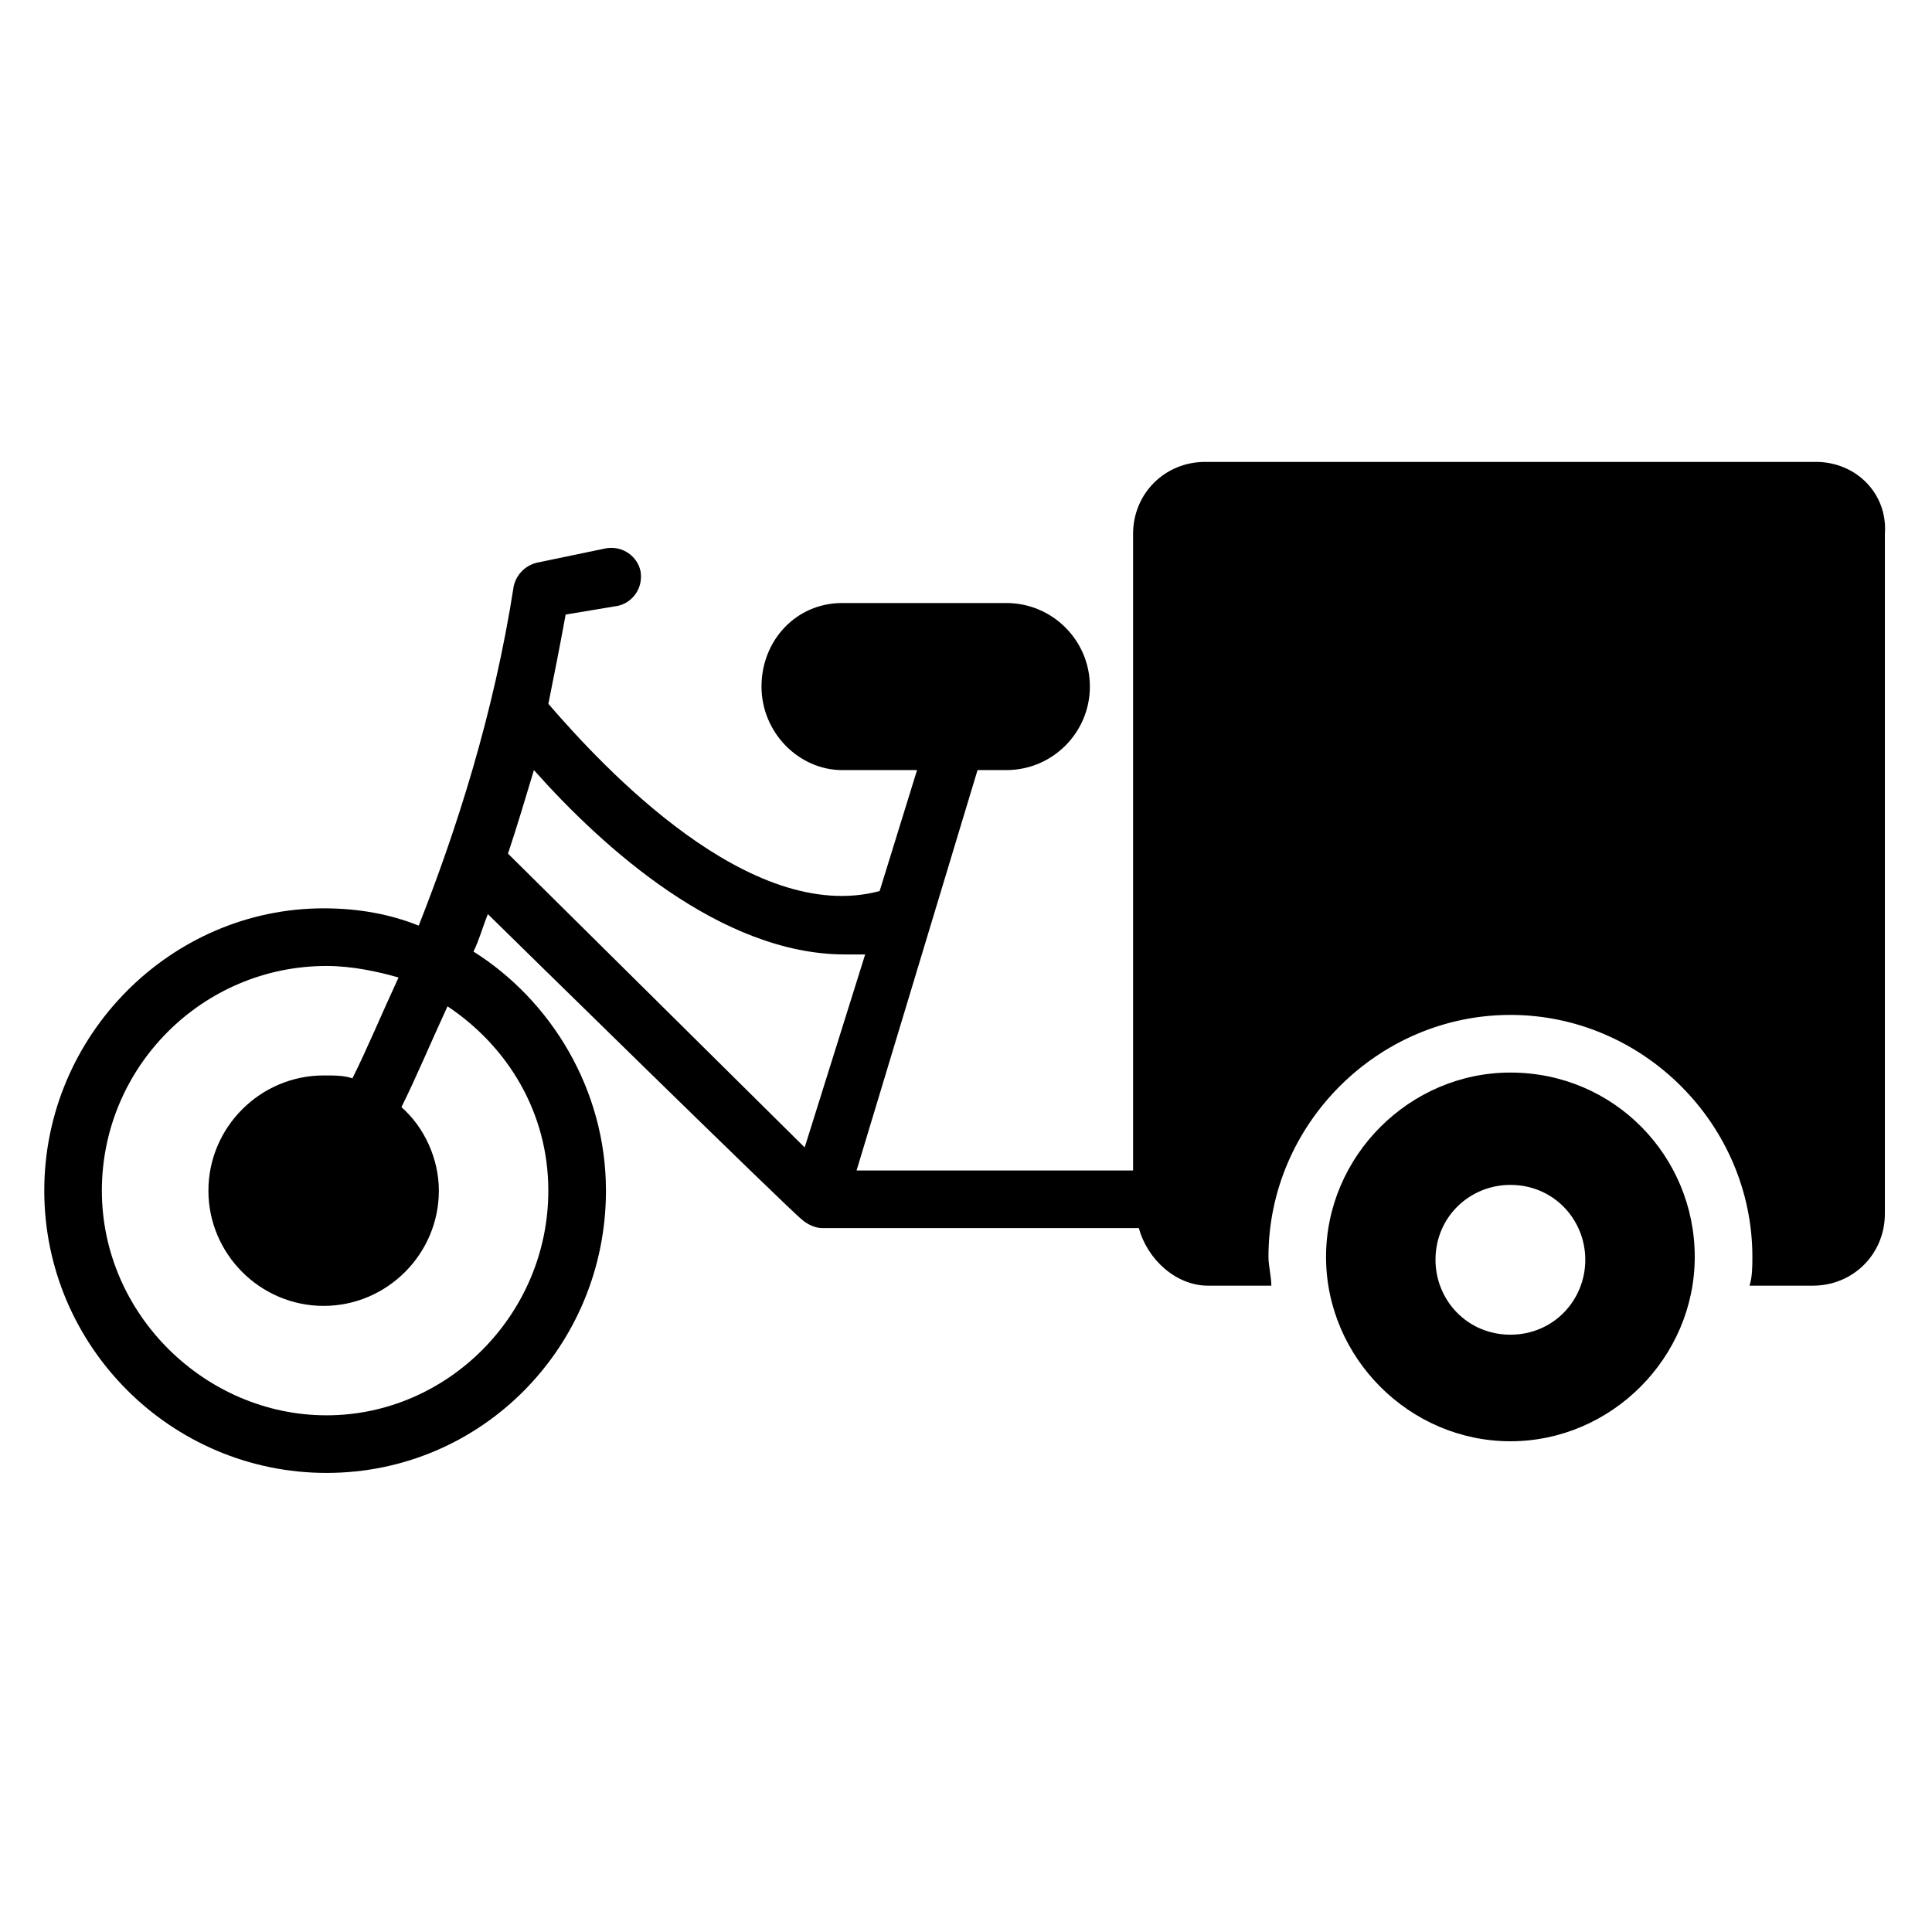
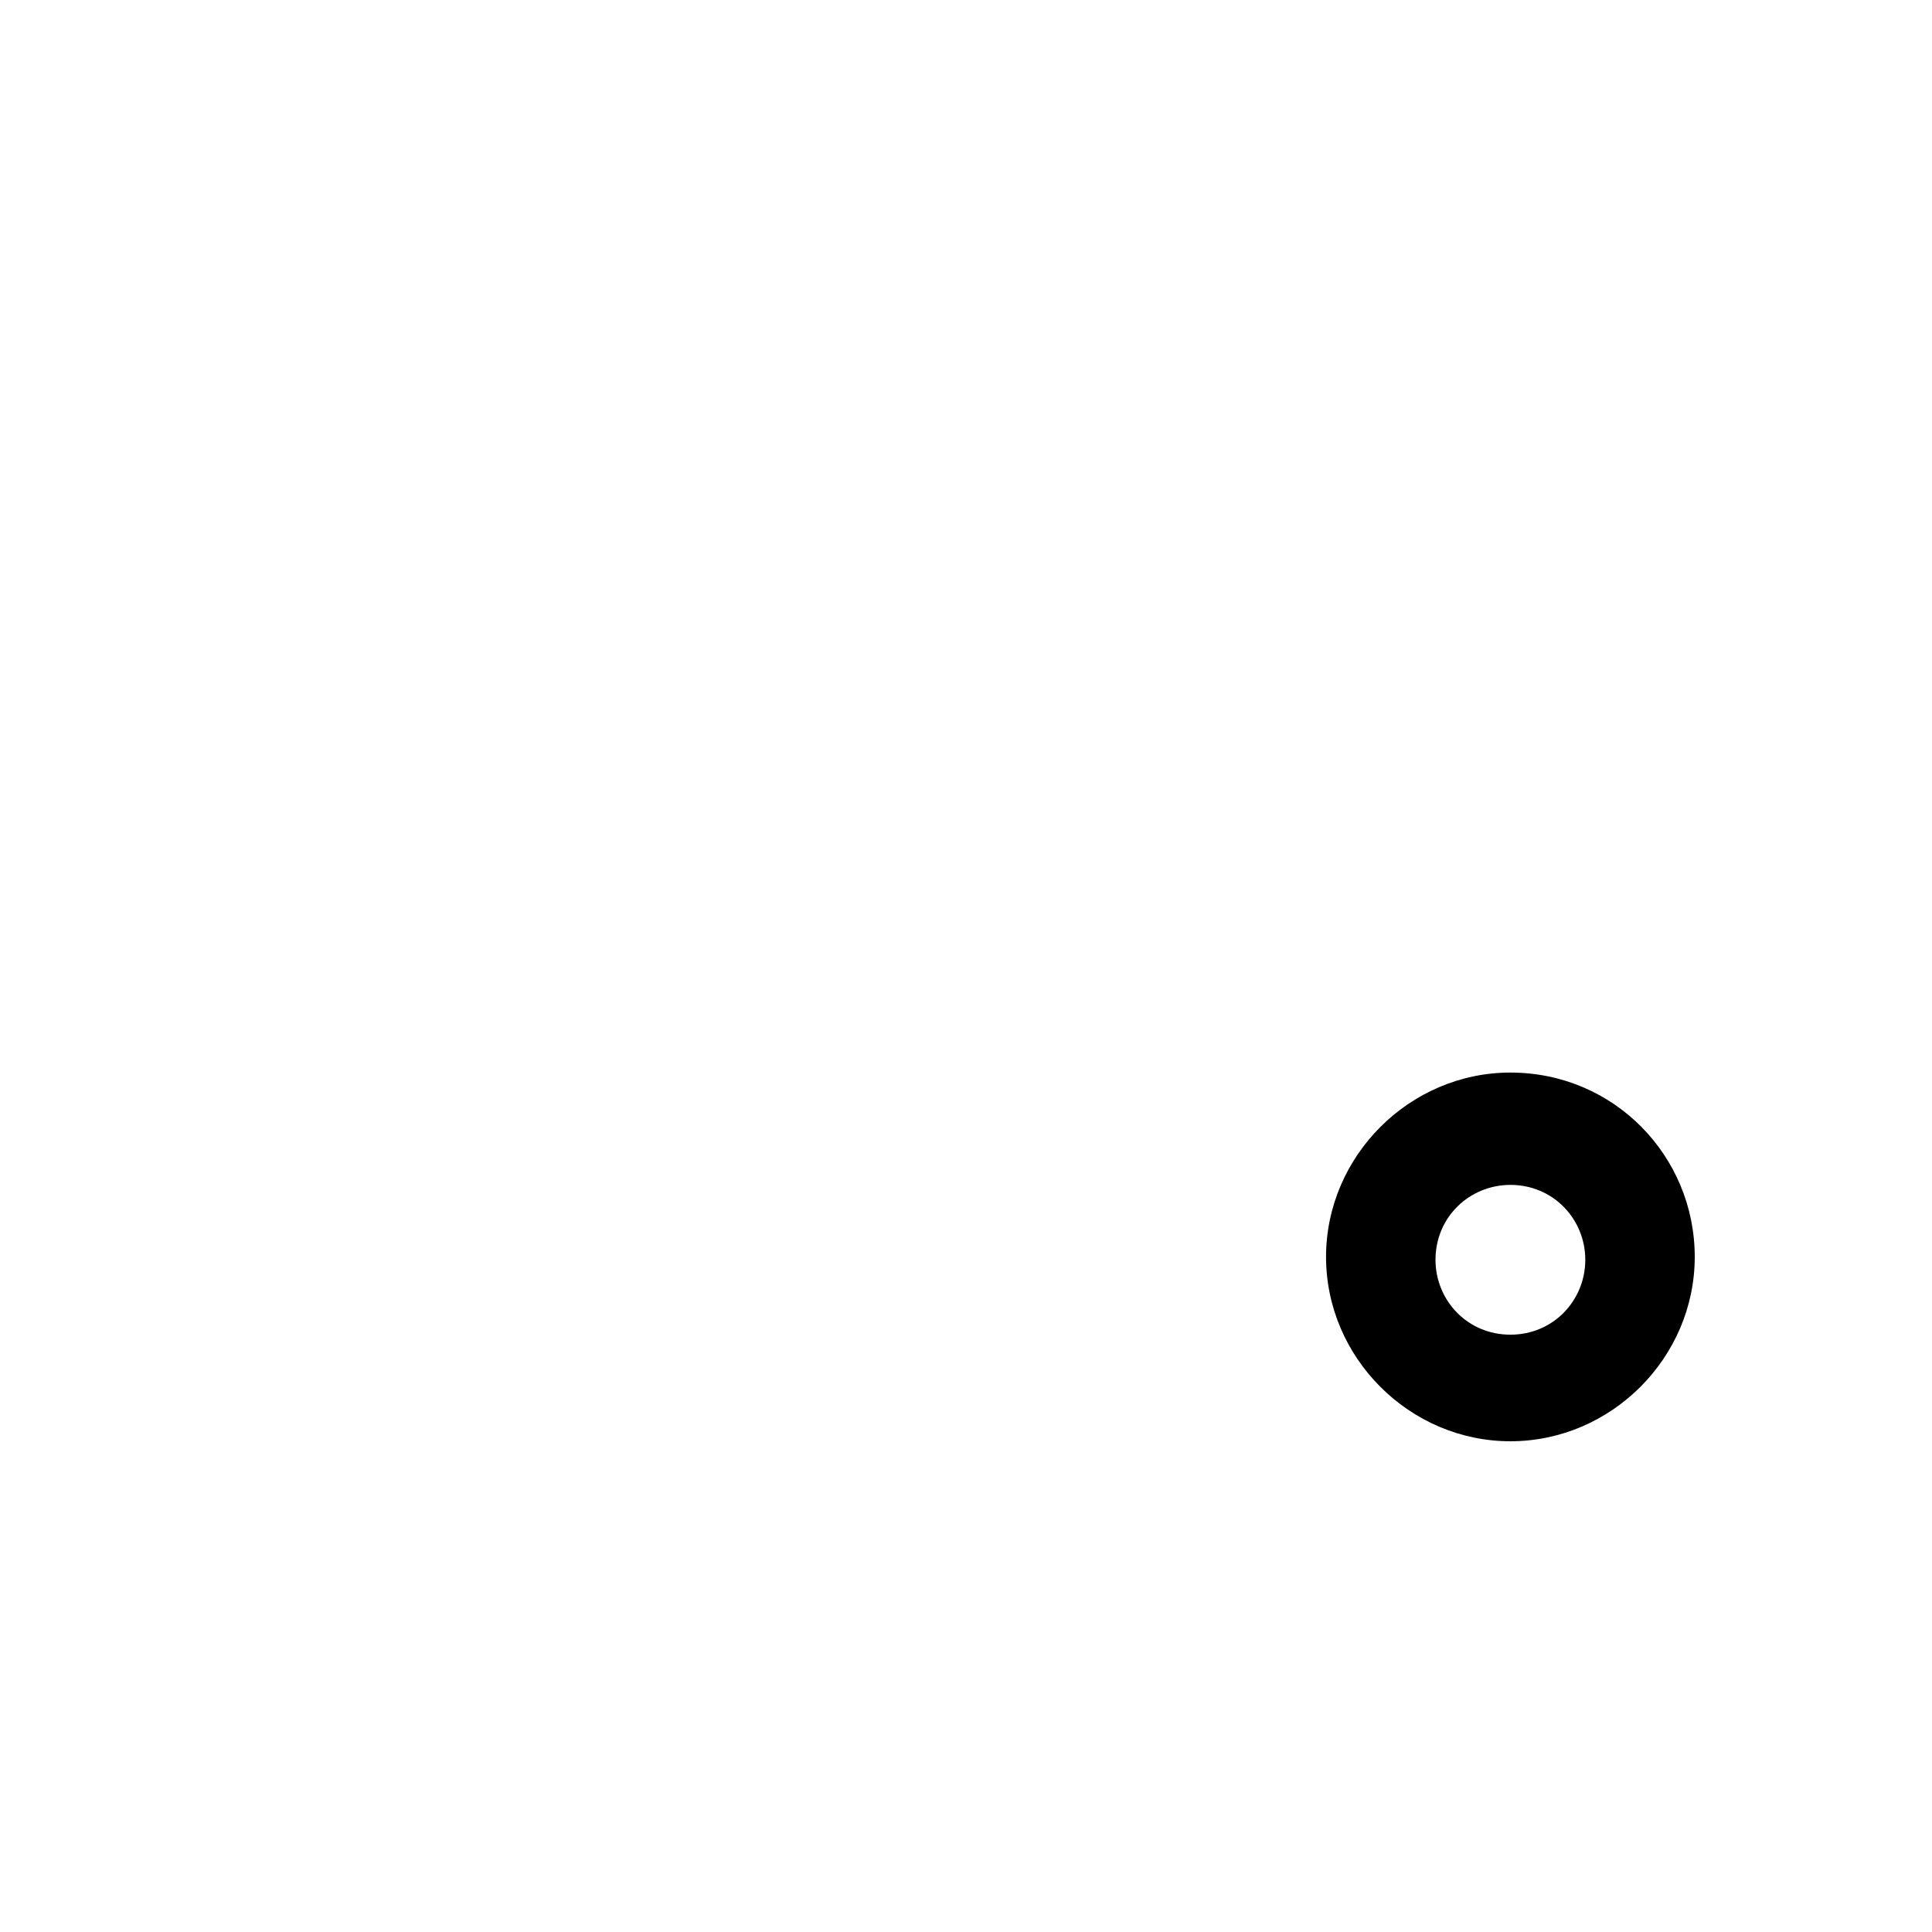
<svg xmlns="http://www.w3.org/2000/svg" fill="#000000" width="800px" height="800px" version="1.1" viewBox="144 144 512 512">
  <g>
-     <path d="m625.19 266.41h-161.83c-10.688 0-19.082 8.398-19.082 19.082v168.7h-73.281l32.062-106.11h7.633c12.215 0 22.137-9.922 22.137-22.137s-9.922-22.137-22.137-22.137h-43.512c-12.215 0-21.375 9.922-21.375 22.137s9.922 22.137 21.375 22.137h19.848l-9.922 32.062c-34.352 9.16-73.281-32.824-87.785-49.617 1.527-7.633 3.055-15.266 4.582-23.664l13.742-2.289c3.816-0.762 6.871-4.582 6.106-9.16-0.762-3.816-4.582-6.871-9.16-6.106l-18.328 3.812c-3.055 0.762-5.344 3.055-6.106 6.106-5.344 34.352-15.266 64.883-25.191 90.074-7.633-3.055-16.031-4.582-25.191-4.582-40.453 0.004-74.043 33.594-74.043 74.812 0 41.223 33.586 74.809 74.809 74.809s74.043-33.586 74.043-74.809c0-26.719-14.504-50.383-35.113-63.359 1.527-3.055 2.289-6.106 3.816-9.922 0.762 0.762 81.68 80.152 83.203 80.914 0.762 0.762 3.055 2.289 5.344 2.289h83.969c2.289 8.398 9.922 15.266 18.32 15.266h16.793c0-2.289-0.762-5.344-0.762-7.633 0-35.113 29.008-64.121 64.121-64.121s64.121 29.008 64.121 64.121c0 2.289 0 5.344-0.762 7.633h16.793c10.688 0 19.082-8.398 19.082-19.082l0.004-180.15c0.762-10.688-7.637-19.082-18.32-19.082zm-335.88 193.12c0 32.824-26.719 59.543-58.777 59.543s-59.539-26.719-59.539-59.543c0-32.824 26.715-59.539 59.539-59.539 6.871 0 13.742 1.527 19.082 3.055-4.582 9.922-8.398 19.082-12.215 26.719-2.289-0.762-4.582-0.762-7.633-0.762-16.793 0-30.535 13.742-30.535 30.535s13.742 30.535 30.535 30.535 30.535-13.742 30.535-30.535c0-8.398-3.816-16.793-9.922-22.137 3.816-7.633 7.633-16.793 12.215-26.719 16.027 10.68 26.715 28.238 26.715 48.848zm67.938-11.449-78.625-77.863c2.289-6.871 4.582-14.504 6.871-22.137 18.32 20.609 49.617 48.855 82.441 48.855h5.344z" />
    <path d="m544.27 428.24c-26.719 0-48.855 22.137-48.855 48.855s22.137 48.855 48.855 48.855 48.855-22.137 48.855-48.855-21.375-48.855-48.855-48.855zm0 69.465c-11.449 0-19.848-9.16-19.848-19.848 0-11.449 9.16-19.848 19.848-19.848 11.449 0 19.848 9.16 19.848 19.848s-8.395 19.848-19.848 19.848z" />
  </g>
</svg>